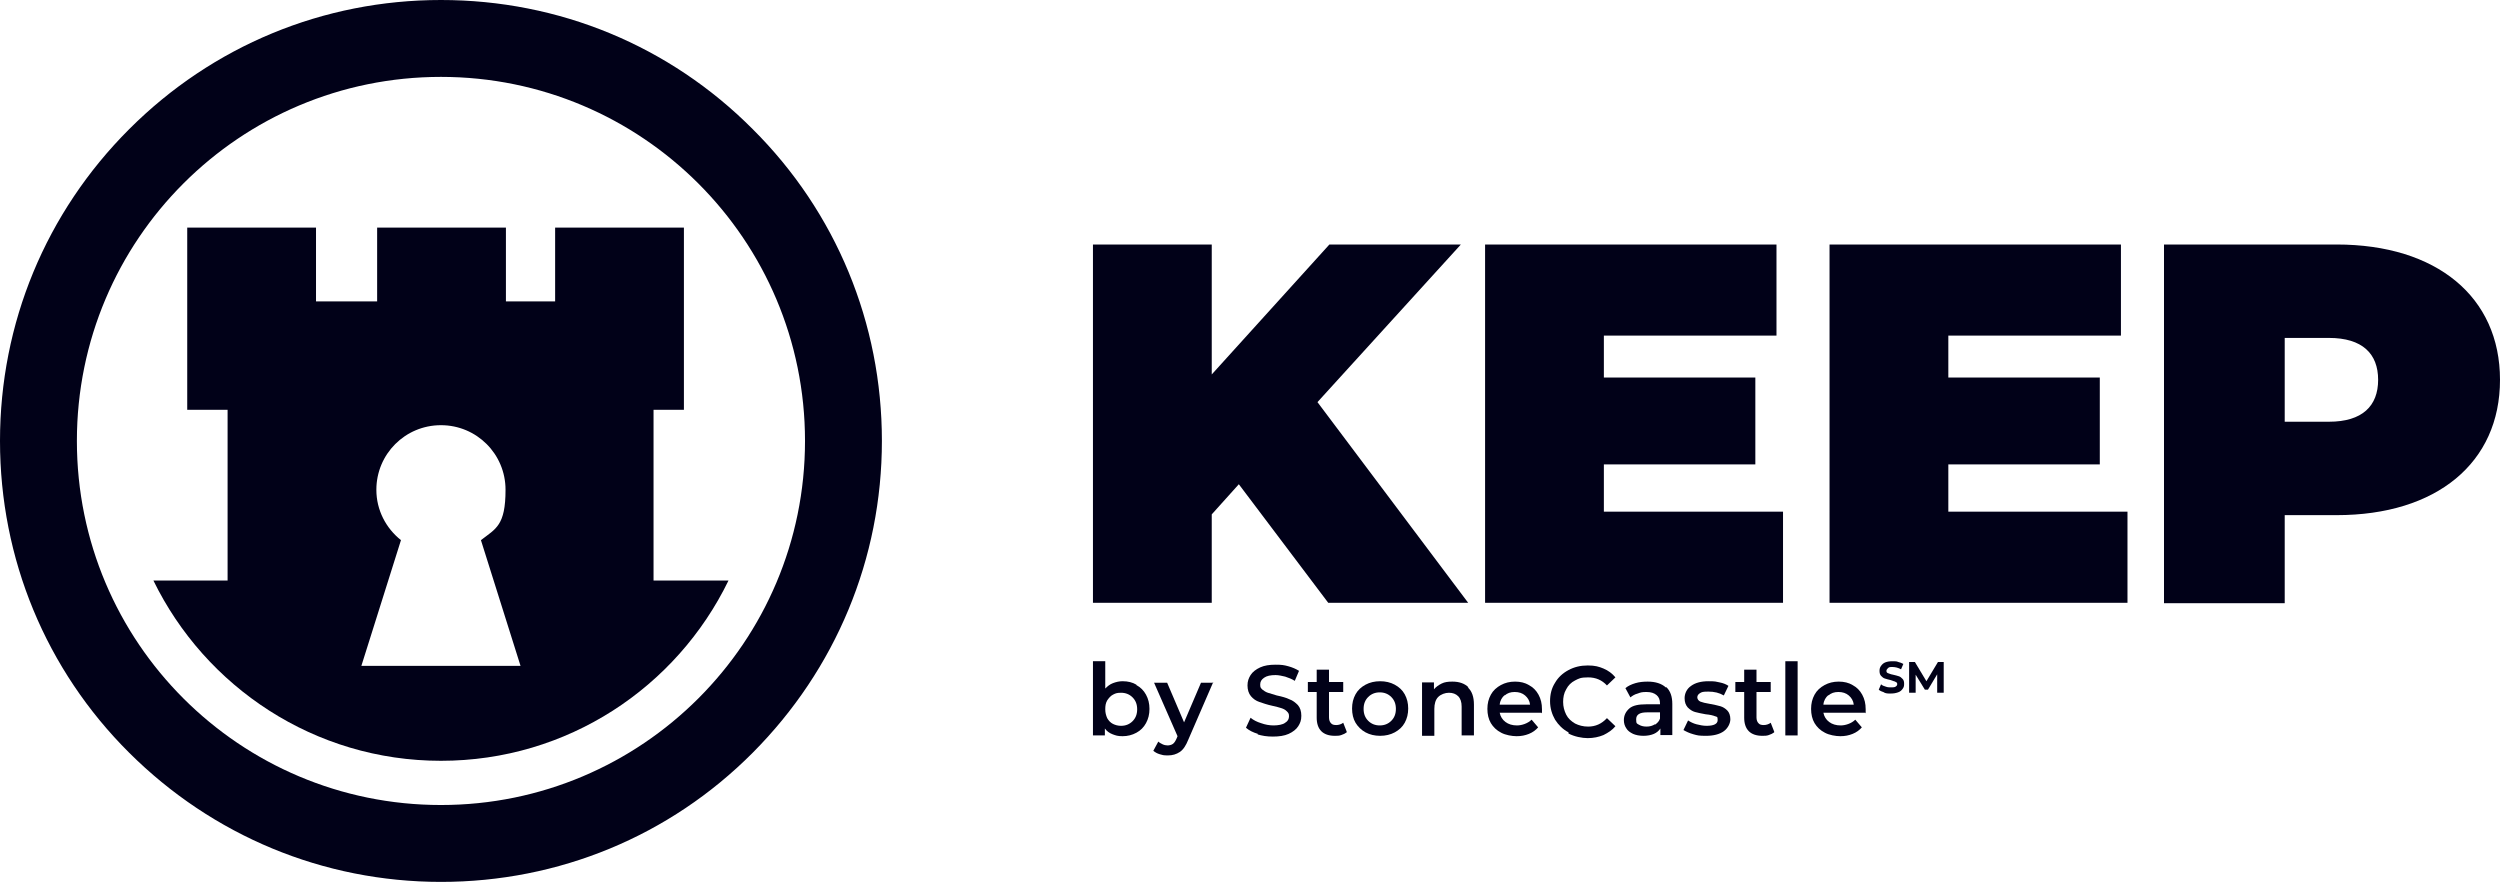
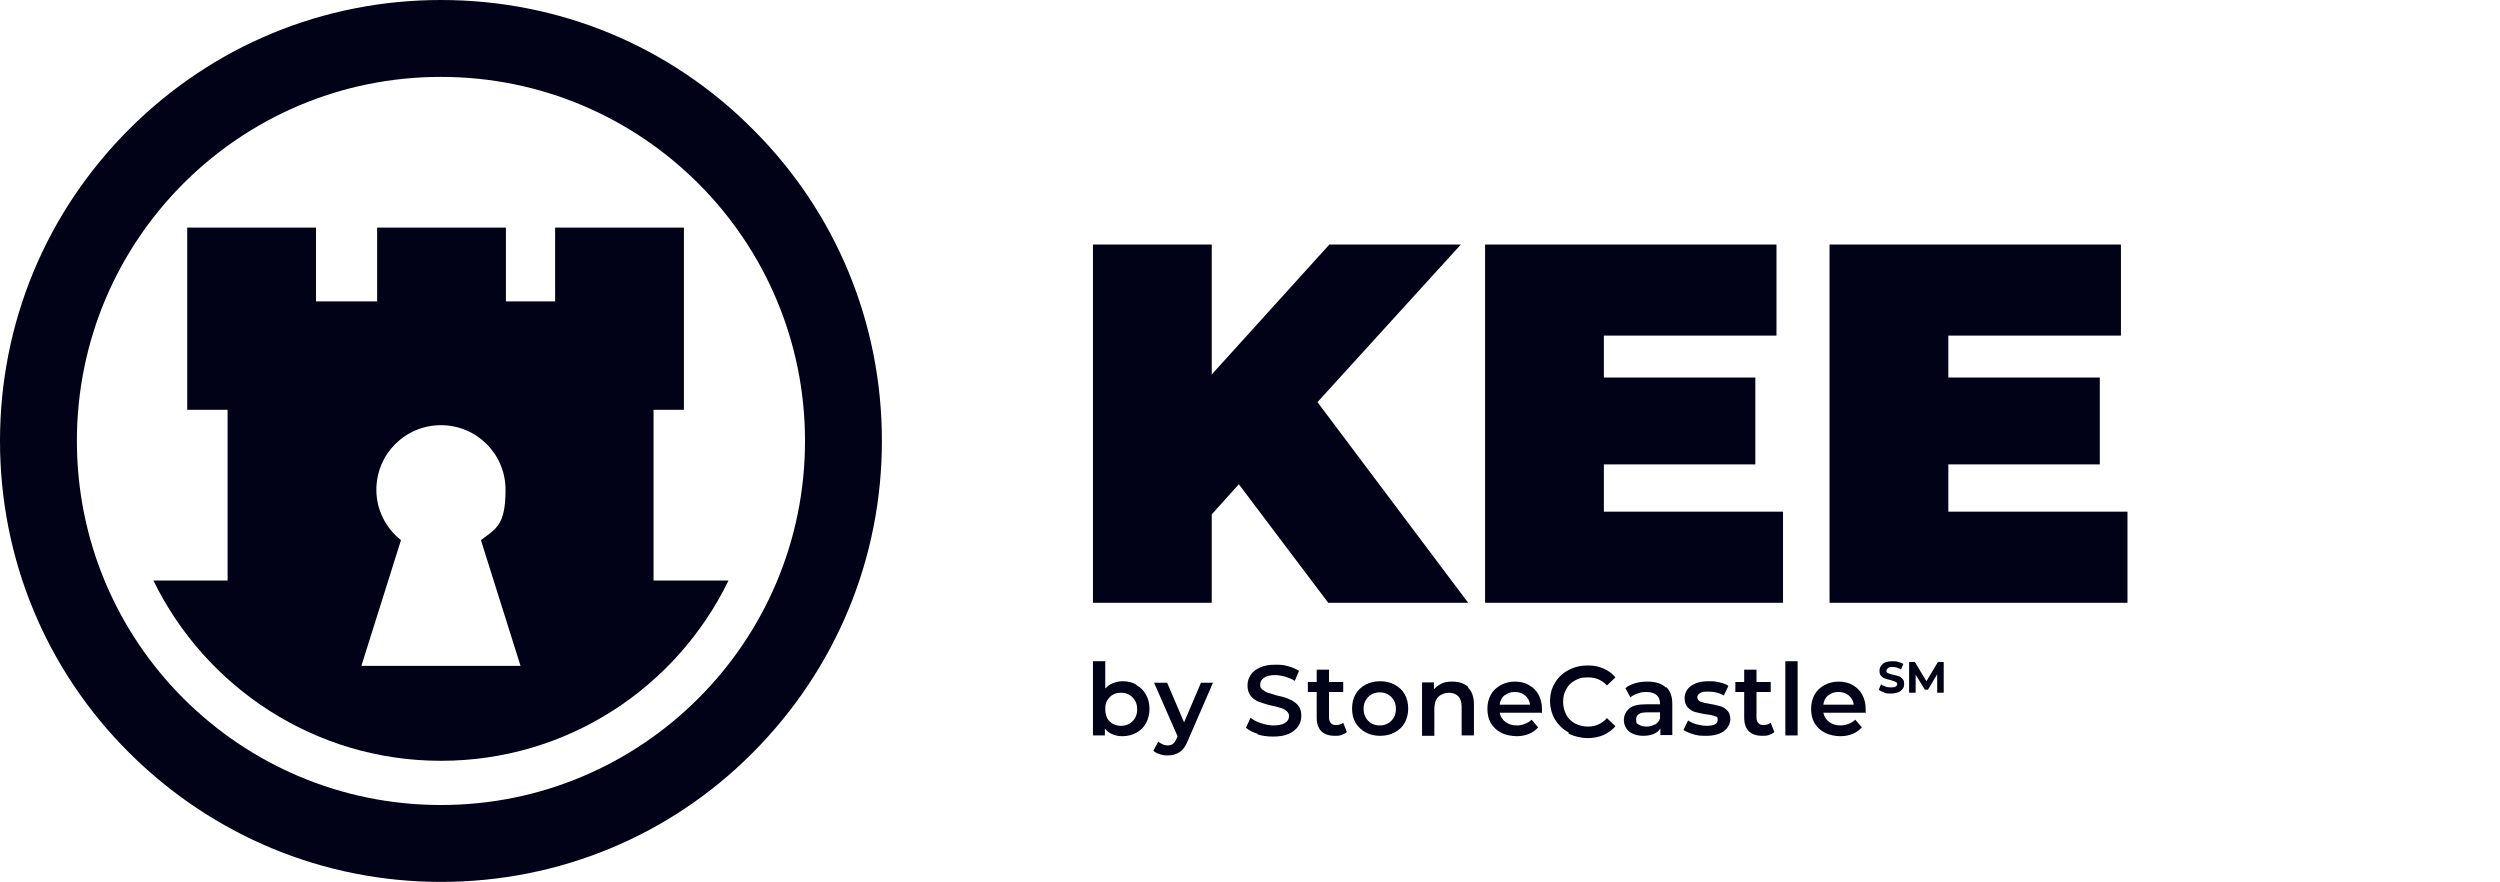
<svg xmlns="http://www.w3.org/2000/svg" id="Layer_2" version="1.1" viewBox="0 0 650.3 229.4">
  <defs>
    <style>
      .st0 {
        fill: #010118;
      }

      .st1 {
        isolation: isolate;
      }
    </style>
  </defs>
  <path class="st0" d="M114.7,20c52.3,0,94.7,42.4,94.7,94.7s-42.4,94.7-94.7,94.7S20,167.1,20,114.7,62.4,20,114.7,20M114.7,0c-30.6,0-59.4,11.9-81.1,33.6C11.9,55.3,0,84.1,0,114.7s11.9,59.5,33.6,81.1c21.7,21.6,50.5,33.6,81.1,33.6s59.5-11.9,81.1-33.6,33.6-50.5,33.6-81.1-11.9-59.5-33.6-81.1C174.2,11.9,145.4,0,114.7,0h0Z" />
  <path class="st0" d="M170,151v-44.4h7.9v-47.4h-33.5v19.2h-12.8v-19.2h-33.5v19.2h-15.9v-19.2h-33.5v47.4h10.5v44.4h-19.3c13.5,27.7,41.9,46.9,74.8,46.9s61.3-19.1,74.8-46.9h-19.5ZM94,173.2l10.3-32.7h0c-3.9-3.1-6.4-7.8-6.4-13.1,0-9.3,7.5-16.8,16.8-16.8s16.8,7.5,16.8,16.8-2.5,10.1-6.4,13.1h0l10.3,32.7h-41.4,0Z" />
  <path class="st0" d="M322.3,125.9l-7.1,7.9v23h-30.9V63.6h30.9v33.8l30.6-33.8h34.2l-37.3,41,39.2,52.2h-36.4l-23.3-30.9h.1,0Z" />
  <path class="st0" d="M463.8,133.1v23.7h-77.5V63.6h75.8v23.7h-44.9v10.9h39.4v22.6h-39.4v12.3h46.6Z" />
  <path class="st0" d="M553.4,133.1v23.7h-77.5V63.6h75.8v23.7h-44.9v10.9h39.4v22.6h-39.4v12.3h46.6Z" />
-   <path class="st0" d="M650.3,98.8c0,21.6-16.5,35.2-42.5,35.2h-13.5v22.9h-31.4V63.6h44.9c26,0,42.5,13.6,42.5,35.2ZM618.6,98.8c0-6.8-4.1-10.9-12.8-10.9h-11.5v21.8h11.5c8.7,0,12.8-4.1,12.8-10.9Z" />
  <path class="st0" d="M315.6,177.4l-6.5,15c-.6,1.5-1.3,2.6-2.2,3.2s-1.9.9-3.1.9-1.4-.1-2.1-.3-1.2-.5-1.7-.9l1.3-2.4c.3.3.7.5,1.1.7s.9.3,1.3.3,1-.1,1.4-.4c.4-.3.7-.8,1-1.5l.2-.5-6.1-13.9h3.4l4.4,10.3,4.4-10.3h3.1v-.2h.1Z" />
  <path class="st0" d="M327.2,190.9c-1.3-.4-2.3-.9-3.1-1.6l1.2-2.6c.7.6,1.7,1.1,2.7,1.4,1.1.4,2.2.6,3.3.6s2.4-.2,3-.7c.7-.4,1-1,1-1.7s-.2-.9-.6-1.3-.8-.6-1.4-.8-1.4-.4-2.3-.6c-1.4-.3-2.5-.7-3.4-1s-1.6-.8-2.2-1.5-.9-1.7-.9-2.8.3-1.9.8-2.7,1.4-1.5,2.5-2,2.4-.7,4-.7,2.2.1,3.3.4c1.1.3,2,.7,2.8,1.2l-1.1,2.6c-.8-.5-1.6-.8-2.5-1.1-.9-.2-1.7-.4-2.5-.4-1.3,0-2.3.2-3,.7s-1,1-1,1.8.2.9.6,1.3c.4.3.8.6,1.4.8s1.4.4,2.3.7c1.4.3,2.5.6,3.3,1,.9.3,1.6.9,2.2,1.5.6.7.9,1.6.9,2.8s-.3,1.9-.8,2.7-1.4,1.5-2.5,2-2.5.7-4.1.7-2.8-.2-4.1-.6h.2s0,0,0,0h0Z" />
  <path class="st0" d="M350.3,190.5c-.4.3-.8.5-1.4.7-.5.2-1.1.2-1.7.2-1.5,0-2.7-.4-3.5-1.2s-1.2-2-1.2-3.5v-6.7h-2.3v-2.6h2.3v-3.2h3.2v3.2h3.7v2.6h-3.7v6.6c0,.7.2,1.2.5,1.5.3.4.8.5,1.4.5s1.3-.2,1.8-.6l.9,2.3v.2h0Z" />
  <path class="st0" d="M355.2,190.5c-1.1-.6-2-1.5-2.6-2.5s-.9-2.3-.9-3.7.3-2.6.9-3.7c.6-1.1,1.5-1.9,2.6-2.5s2.4-.9,3.8-.9,2.7.3,3.8.9c1.1.6,2,1.4,2.6,2.5s.9,2.3.9,3.7-.3,2.6-.9,3.7-1.5,1.9-2.6,2.5-2.4.9-3.8.9-2.7-.3-3.8-.9ZM361.9,187.5c.8-.8,1.2-1.8,1.2-3.1s-.4-2.3-1.2-3.1-1.8-1.2-3-1.2-2.2.4-3,1.2-1.2,1.8-1.2,3.1.4,2.3,1.2,3.1c.8.8,1.8,1.2,3,1.2s2.2-.4,3-1.2Z" />
  <path class="st0" d="M381.8,178.8c1.1,1,1.6,2.5,1.6,4.5v8h-3.2v-7.5c0-1.2-.3-2.1-.9-2.7s-1.4-.9-2.4-.9-2.1.4-2.8,1.1c-.7.7-1,1.8-1,3.1v7h-3.2v-13.9h3.1v1.8c.5-.6,1.2-1.1,2-1.5s1.7-.5,2.8-.5c1.8,0,3.2.5,4.2,1.5h-.2Z" />
  <path class="st0" d="M401,185.4h-10.9c.2,1,.7,1.8,1.5,2.4.8.6,1.8.9,3,.9s2.8-.5,3.8-1.5l1.7,2c-.6.7-1.4,1.3-2.4,1.7s-2,.6-3.2.6-2.9-.3-4-.9c-1.2-.6-2.1-1.5-2.7-2.5s-.9-2.3-.9-3.7.3-2.6.9-3.7,1.5-1.9,2.6-2.5,2.3-.9,3.7-.9,2.6.3,3.6.9c1.1.6,1.9,1.4,2.5,2.5s.9,2.3.9,3.8,0,.5,0,1h-.1ZM391.4,180.8c-.7.6-1.2,1.4-1.3,2.5h7.9c-.1-1-.6-1.8-1.3-2.4-.7-.6-1.6-.9-2.7-.9s-1.9.3-2.6.9h0Z" />
  <path class="st0" d="M433.4,178.7c1.1,1,1.6,2.5,1.6,4.4v8.1h-3.1v-1.7c-.4.6-1,1.1-1.7,1.4-.7.3-1.6.5-2.7.5s-2-.2-2.7-.5c-.8-.4-1.4-.8-1.8-1.5-.4-.6-.6-1.3-.6-2.1,0-1.2.5-2.2,1.4-3s2.4-1.1,4.4-1.1h3.6v-.2c0-1-.3-1.7-.9-2.2s-1.4-.8-2.6-.8-1.5.1-2.3.4c-.8.2-1.4.6-1.9,1l-1.3-2.4c.7-.6,1.6-1,2.6-1.3s2.1-.4,3.2-.4c2,0,3.6.5,4.7,1.5h.1,0ZM430.5,188.5c.6-.4,1.1-.9,1.3-1.6v-1.6h-3.4c-1.9,0-2.8.6-2.8,1.8s.2,1.1.7,1.4,1.1.5,2,.5,1.5-.2,2.2-.6h0q0,.1,0,.1Z" />
  <path class="st0" d="M440.5,191c-1.1-.3-1.9-.7-2.6-1.1l1.2-2.5c.6.4,1.4.8,2.2,1s1.7.4,2.6.4c1.9,0,2.9-.5,2.9-1.5s-.2-.8-.7-1-1.3-.4-2.4-.5c-1.1-.2-2.1-.4-2.8-.6-.7-.2-1.3-.6-1.9-1.2-.5-.6-.8-1.3-.8-2.4s.5-2.4,1.7-3.2c1.1-.8,2.6-1.2,4.5-1.2s1.9.1,2.9.3,1.7.5,2.3.9l-1.2,2.5c-1.2-.7-2.5-1-4-1s-1.7.1-2.2.4-.7.7-.7,1.1.3.9.8,1.1,1.3.4,2.5.6c1.1.2,2,.4,2.7.6.7.2,1.3.6,1.8,1.1s.8,1.3.8,2.3-.6,2.3-1.7,3.1-2.7,1.2-4.6,1.2-2.2-.1-3.3-.4h0Z" />
  <path class="st0" d="M461.5,190.5c-.4.3-.8.5-1.4.7-.5.2-1.1.2-1.7.2-1.5,0-2.7-.4-3.5-1.2s-1.2-2-1.2-3.5v-6.7h-2.3v-2.6h2.3v-3.2h3.2v3.2h3.7v2.6h-3.7v6.6c0,.7.2,1.2.5,1.5.3.4.8.5,1.4.5s1.3-.2,1.8-.6l.9,2.3v.2h0Z" />
  <path class="st0" d="M464.4,172h3.2v19.3h-3.2v-19.3Z" />
  <path class="st0" d="M485.2,185.4h-10.9c.2,1,.7,1.8,1.5,2.4.8.6,1.8.9,3,.9s2.8-.5,3.8-1.5l1.7,2c-.6.7-1.4,1.3-2.4,1.7s-2,.6-3.2.6-2.9-.3-4-.9c-1.2-.6-2.1-1.5-2.7-2.5s-.9-2.3-.9-3.7.3-2.6.9-3.7,1.5-1.9,2.6-2.5,2.3-.9,3.7-.9,2.6.3,3.6.9c1.1.6,1.9,1.4,2.5,2.5s.9,2.3.9,3.8,0,.5,0,1h-.1ZM475.6,180.8c-.7.6-1.2,1.4-1.3,2.5h7.9c-.1-1-.6-1.8-1.3-2.4-.7-.6-1.6-.9-2.7-.9s-1.9.3-2.6.9h0Z" />
  <g class="st1">
    <g class="st1">
      <g class="st1">
        <g class="st1">
          <path class="st0" d="M490.1,180.1c-.6-.2-1.1-.4-1.4-.7l.6-1.4c.3.3.8.5,1.2.6.5.2.9.2,1.4.2s.9,0,1.2-.2c.3-.2.4-.4.4-.6s0-.4-.2-.5-.3-.2-.6-.3c-.2,0-.5-.2-.9-.3-.6-.1-1.1-.3-1.5-.4s-.7-.4-1-.7-.4-.8-.4-1.3.1-.9.4-1.3c.3-.4.6-.7,1.1-.9s1.1-.3,1.9-.3,1,0,1.5.2c.5.1.9.3,1.3.5l-.6,1.4c-.7-.4-1.5-.6-2.2-.6s-.9,0-1.2.3c-.2.2-.4.4-.4.7s.1.5.4.6.7.3,1.3.4c.6.1,1.1.3,1.5.4s.7.4,1,.7.4.7.4,1.3-.1.9-.4,1.3-.6.7-1.2.9-1.1.3-1.9.3-1.2,0-1.8-.3h.1Z" />
          <path class="st0" d="M503.9,180.2v-4.8l-2.4,4h-.8l-2.4-3.9v4.7h-1.7v-8h1.5l3,5,3-5h1.5v8h-1.7Z" />
        </g>
      </g>
    </g>
  </g>
  <path class="st0" d="M295.6,178.2c1.1.6,1.9,1.4,2.5,2.5s.9,2.3.9,3.7-.3,2.6-.9,3.7-1.4,1.9-2.5,2.5-2.3.9-3.6.9-1.8-.2-2.6-.5c-.8-.3-1.5-.8-2-1.5v1.8h-3.1v-19.3h3.2v7.1c.6-.6,1.2-1.1,2-1.4.8-.3,1.6-.5,2.5-.5,1.4,0,2.6.3,3.6.9h0ZM294.6,187.6c.8-.8,1.2-1.8,1.2-3.1s-.4-2.3-1.2-3.1-1.8-1.2-3-1.2-1.5.2-2.1.5-1.1.9-1.5,1.5c-.4.7-.5,1.4-.5,2.3s.2,1.6.5,2.3c.4.7.9,1.2,1.5,1.5s1.3.5,2.1.5c1.2,0,2.2-.4,3-1.2Z" />
  <path class="st0" d="M408,190.5c-1.5-.8-2.6-1.9-3.5-3.3-.8-1.4-1.3-3-1.3-4.8s.4-3.4,1.3-4.8c.8-1.4,2-2.5,3.5-3.3s3.1-1.2,5-1.2,2.9.3,4.1.8,2.3,1.3,3.1,2.3l-2.2,2.1c-1.3-1.4-2.9-2.1-4.9-2.1s-2.4.3-3.4.8-1.8,1.3-2.3,2.3c-.6,1-.8,2.1-.8,3.3s.3,2.3.8,3.3,1.3,1.7,2.3,2.3c1,.5,2.1.8,3.4.8,1.9,0,3.5-.7,4.9-2.2l2.2,2.1c-.8,1-1.9,1.7-3.1,2.3-1.2.5-2.6.8-4.1.8s-3.5-.4-5-1.2v-.3h0Z" />
</svg>